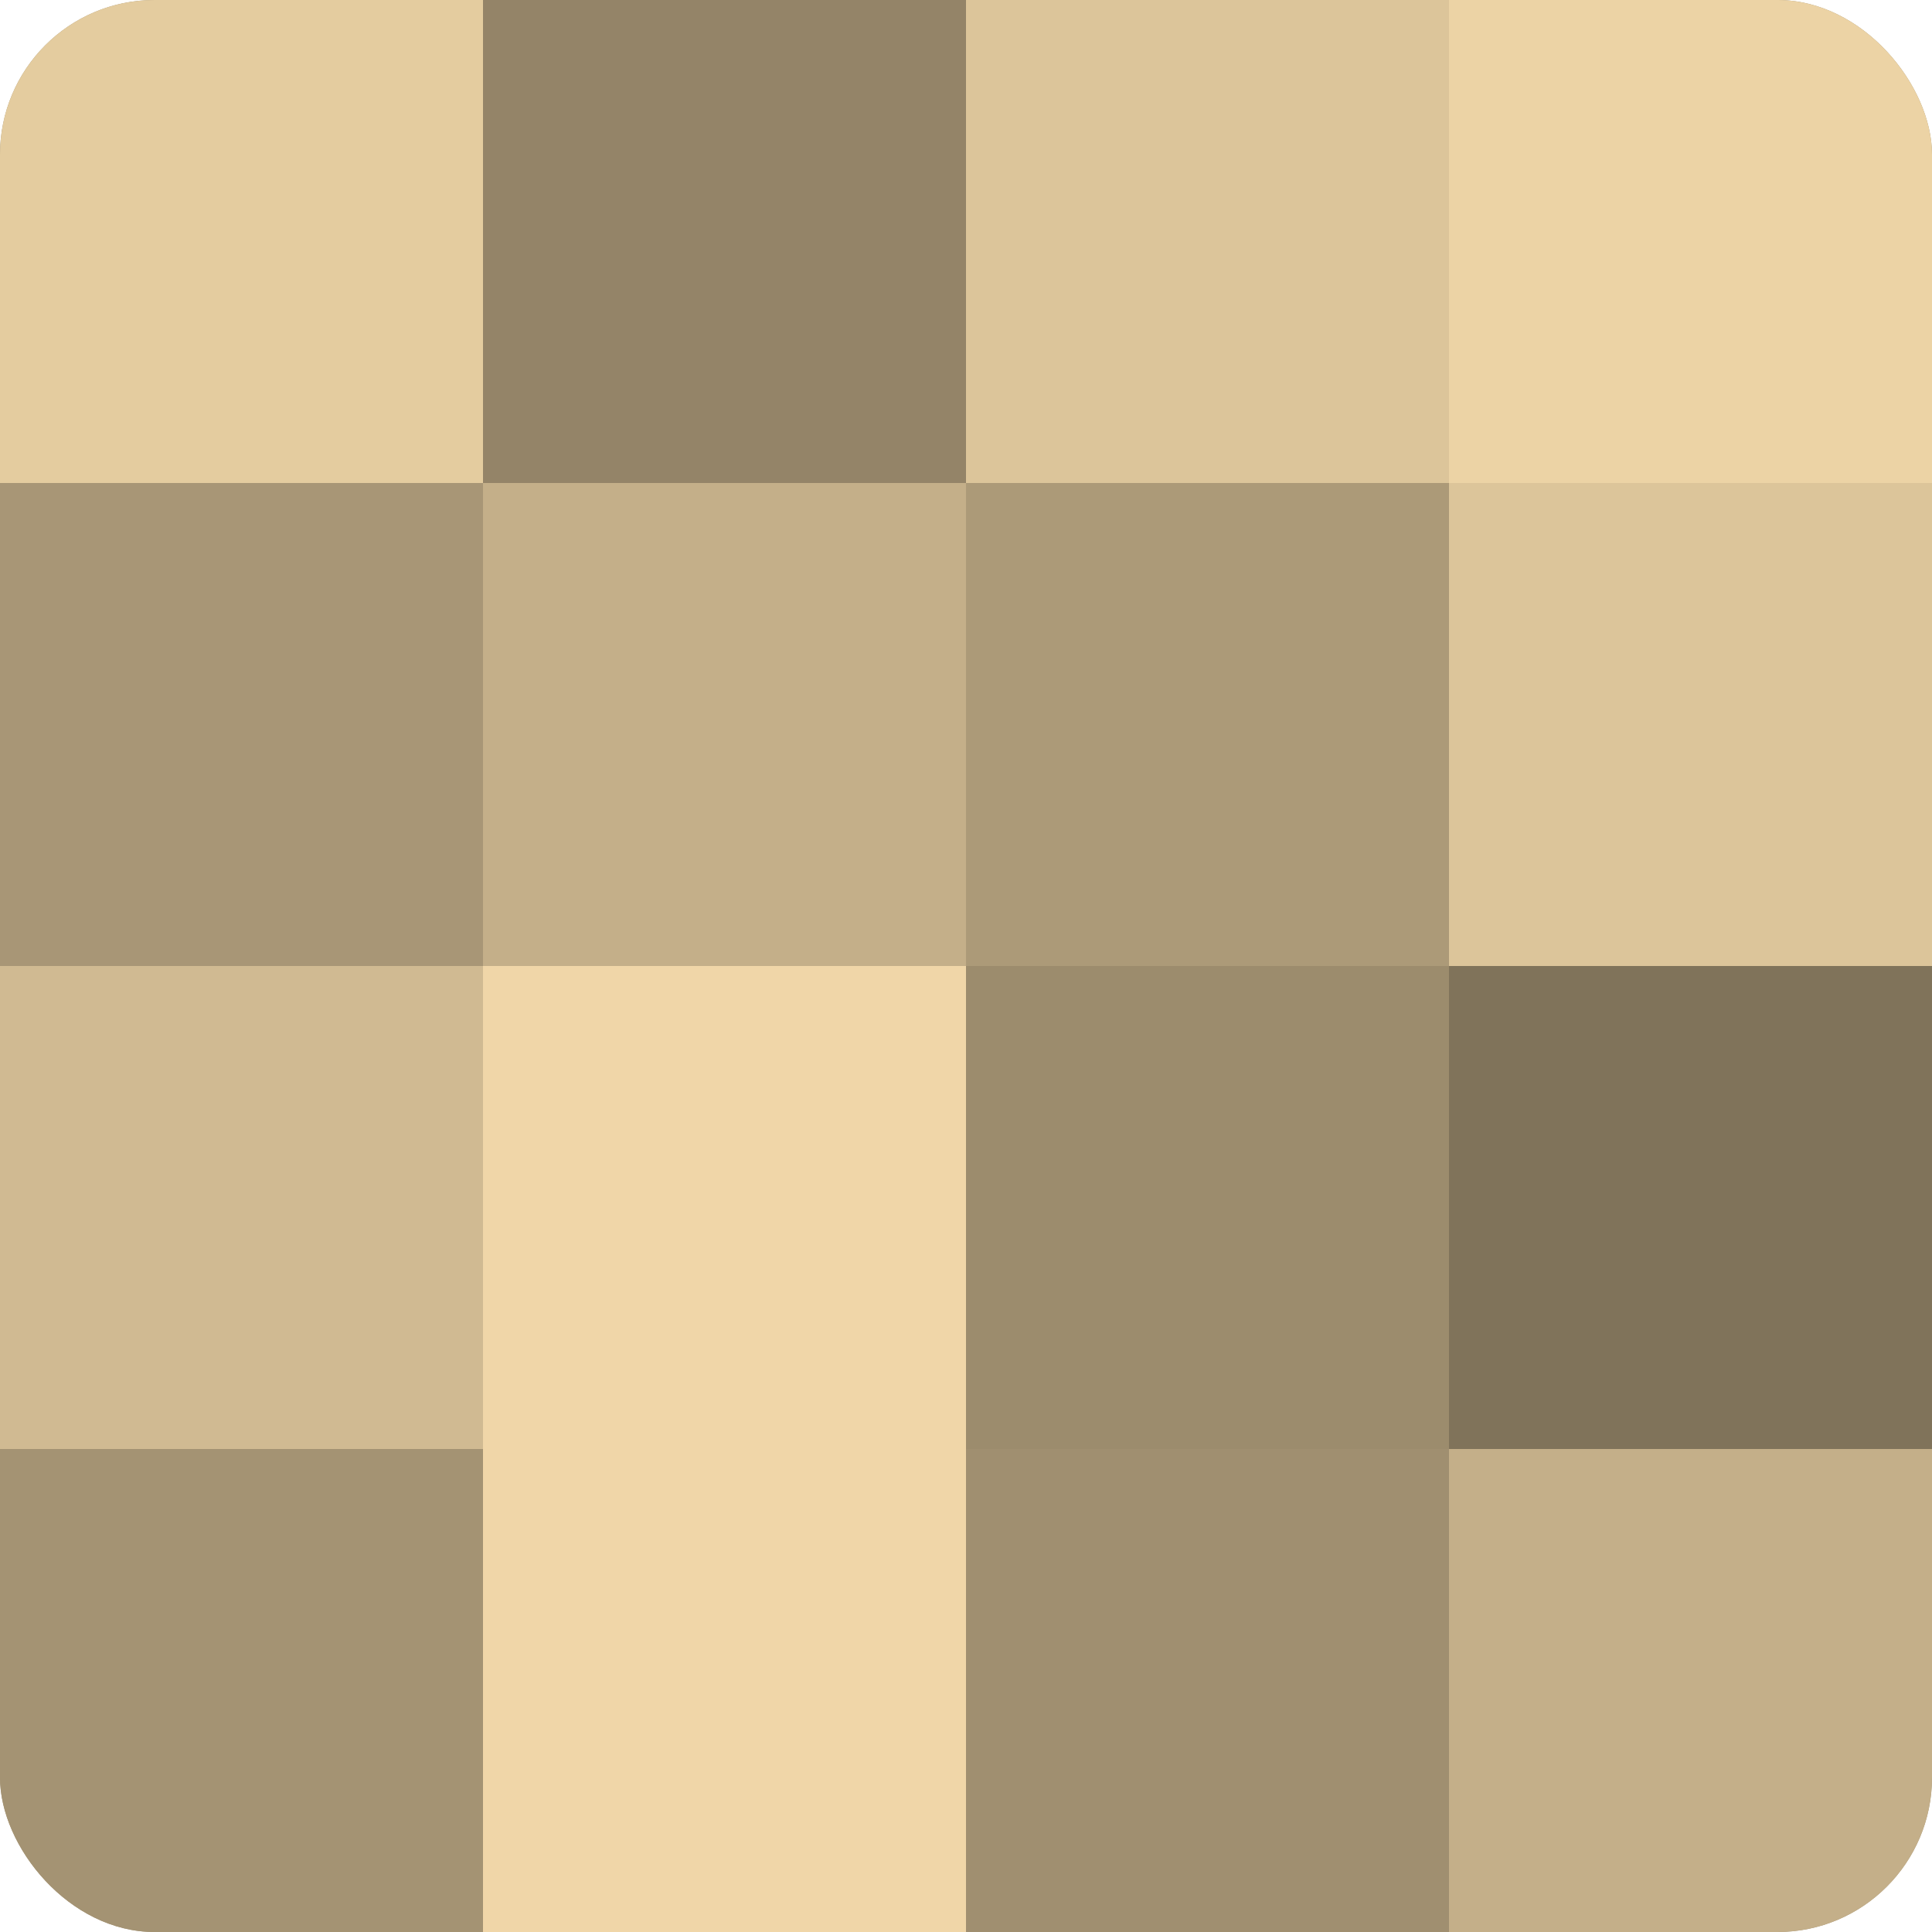
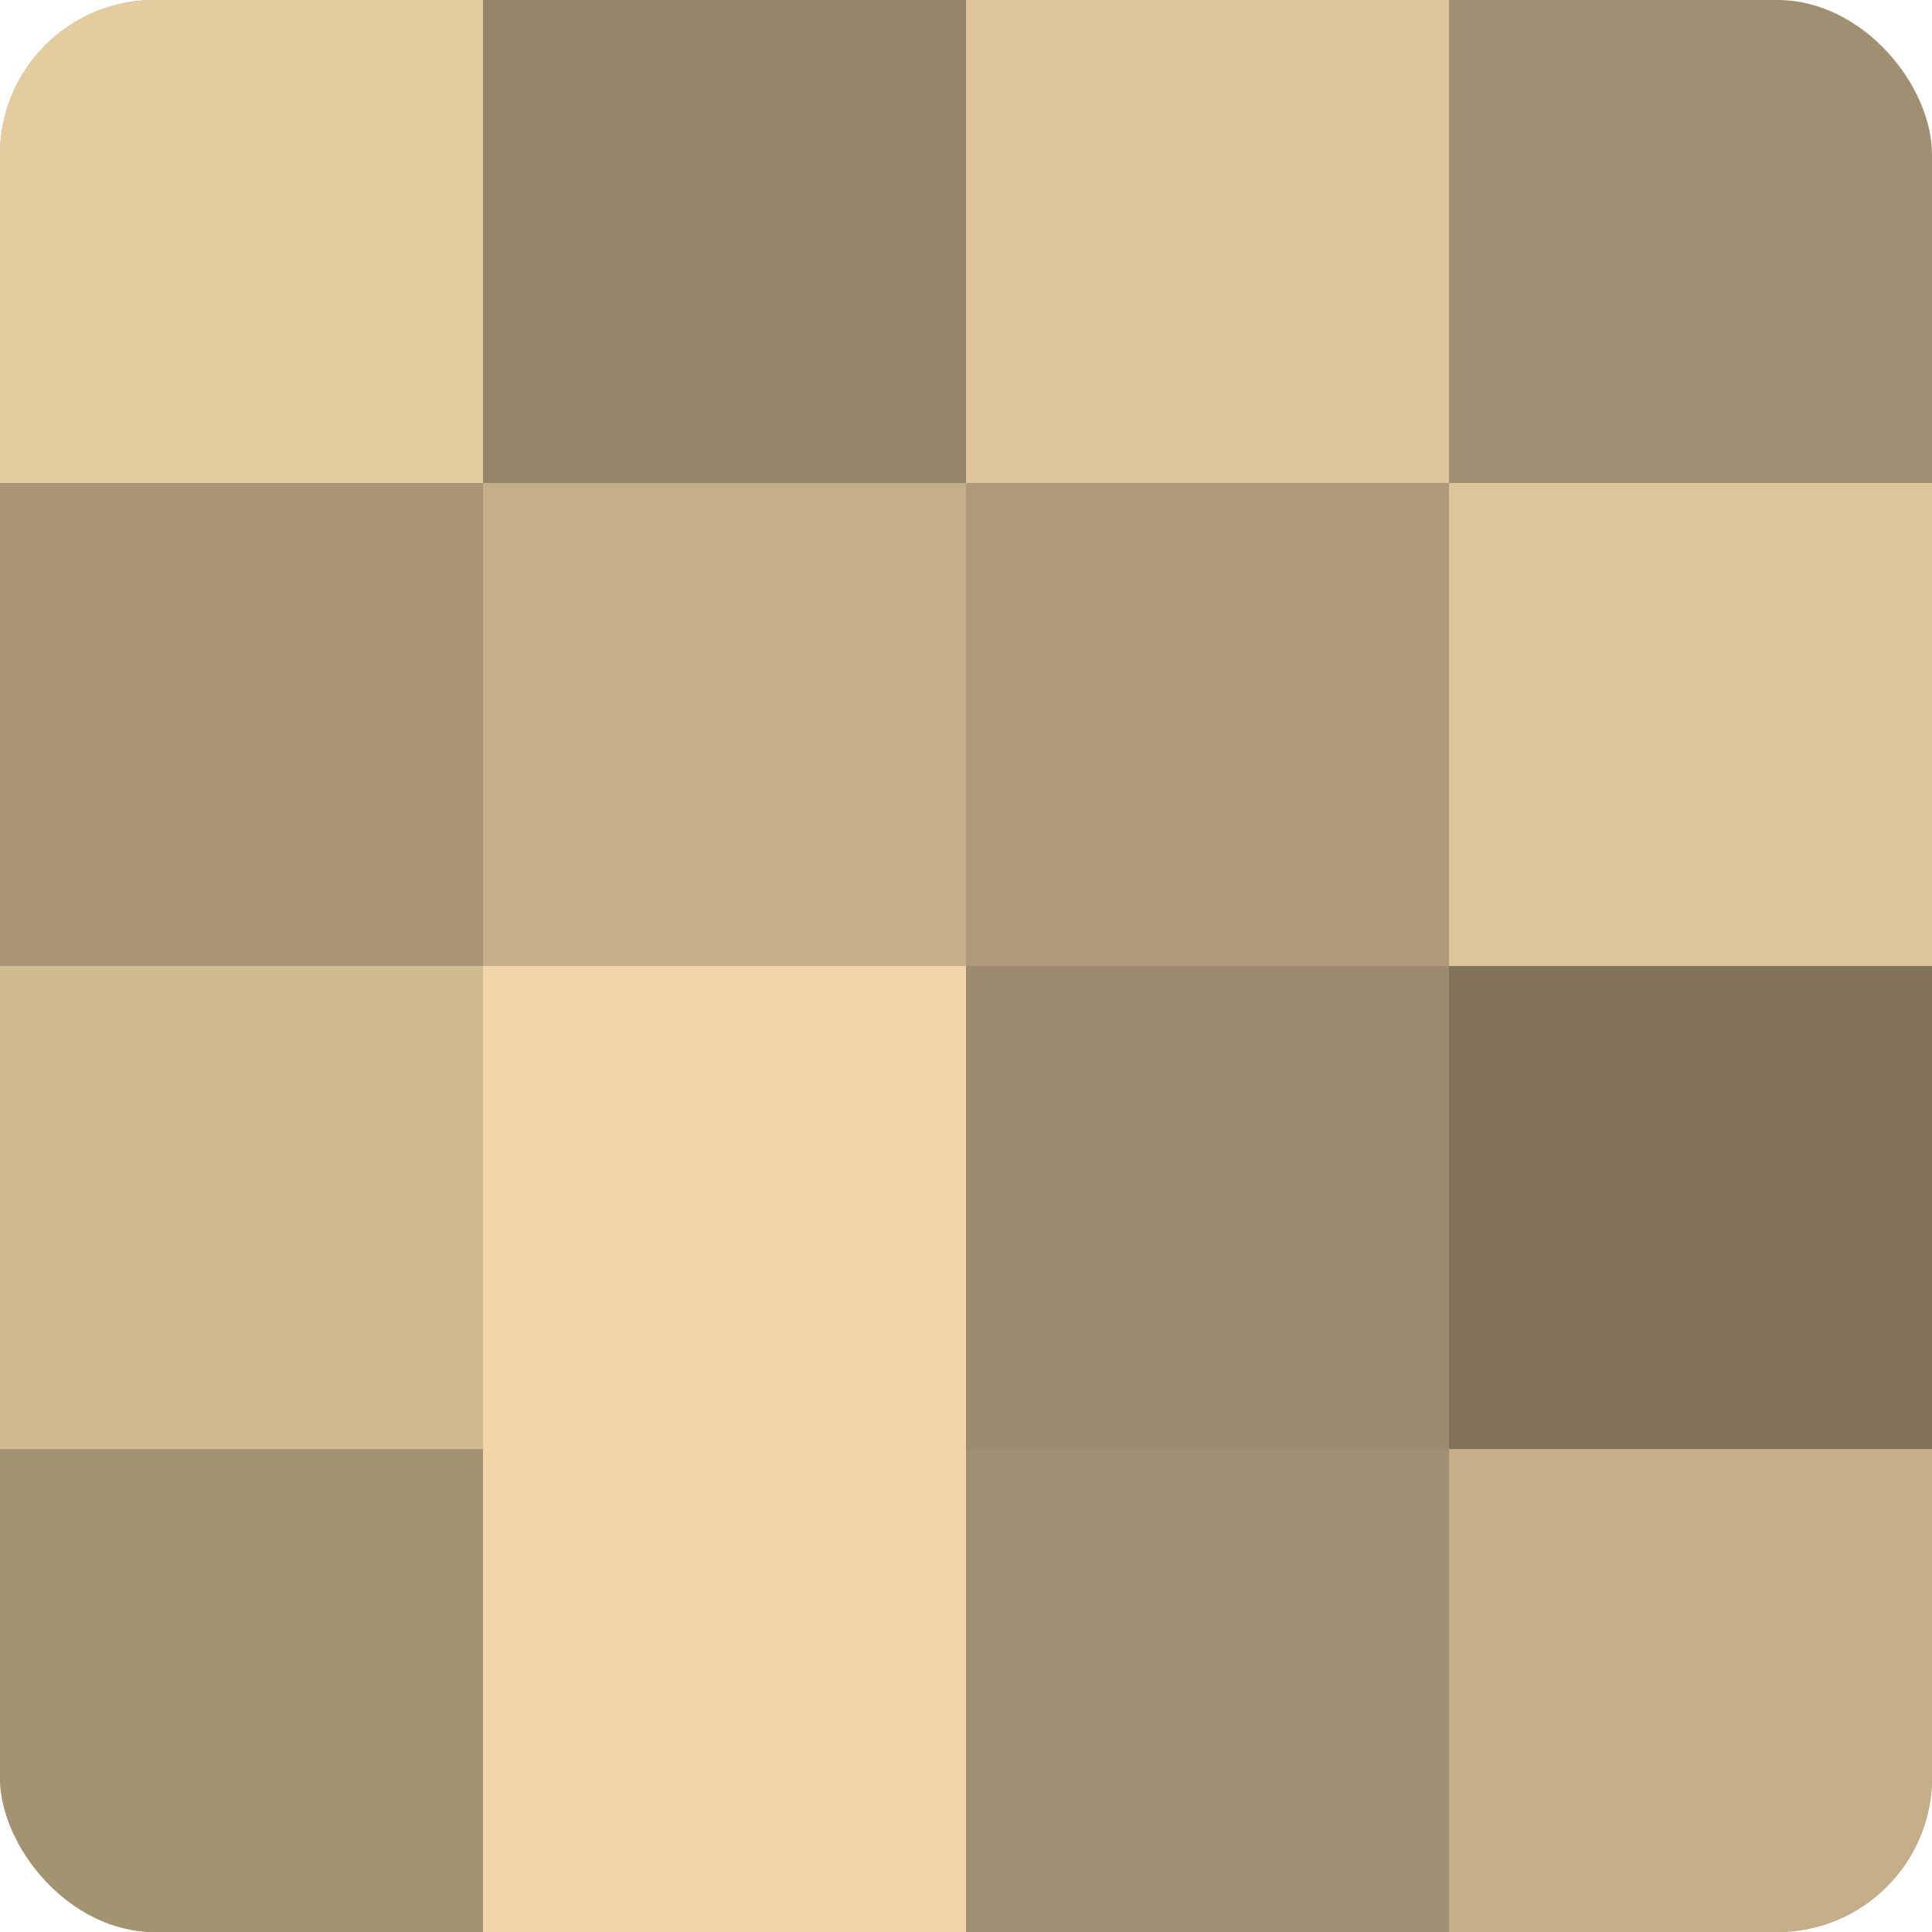
<svg xmlns="http://www.w3.org/2000/svg" width="60" height="60" viewBox="0 0 100 100" preserveAspectRatio="xMidYMid meet">
  <defs>
    <clipPath id="c" width="100" height="100">
      <rect width="100" height="100" rx="8" ry="8" />
    </clipPath>
  </defs>
  <g clip-path="url(#c)">
    <rect width="100" height="100" fill="#a08f70" />
    <rect width="25" height="25" fill="#e4cc9f" />
    <rect y="25" width="25" height="25" fill="#a89676" />
    <rect y="50" width="25" height="25" fill="#d0ba92" />
    <rect y="75" width="25" height="25" fill="#a49373" />
    <rect x="25" width="25" height="25" fill="#948468" />
    <rect x="25" y="25" width="25" height="25" fill="#c4af89" />
    <rect x="25" y="50" width="25" height="25" fill="#f0d6a8" />
    <rect x="25" y="75" width="25" height="25" fill="#f0d6a8" />
    <rect x="50" width="25" height="25" fill="#dcc59a" />
    <rect x="50" y="25" width="25" height="25" fill="#ac9a78" />
    <rect x="50" y="50" width="25" height="25" fill="#9c8c6d" />
    <rect x="50" y="75" width="25" height="25" fill="#a08f70" />
-     <rect x="75" width="25" height="25" fill="#ecd3a5" />
    <rect x="75" y="25" width="25" height="25" fill="#dcc59a" />
    <rect x="75" y="50" width="25" height="25" fill="#80735a" />
    <rect x="75" y="75" width="25" height="25" fill="#c4af89" />
  </g>
</svg>